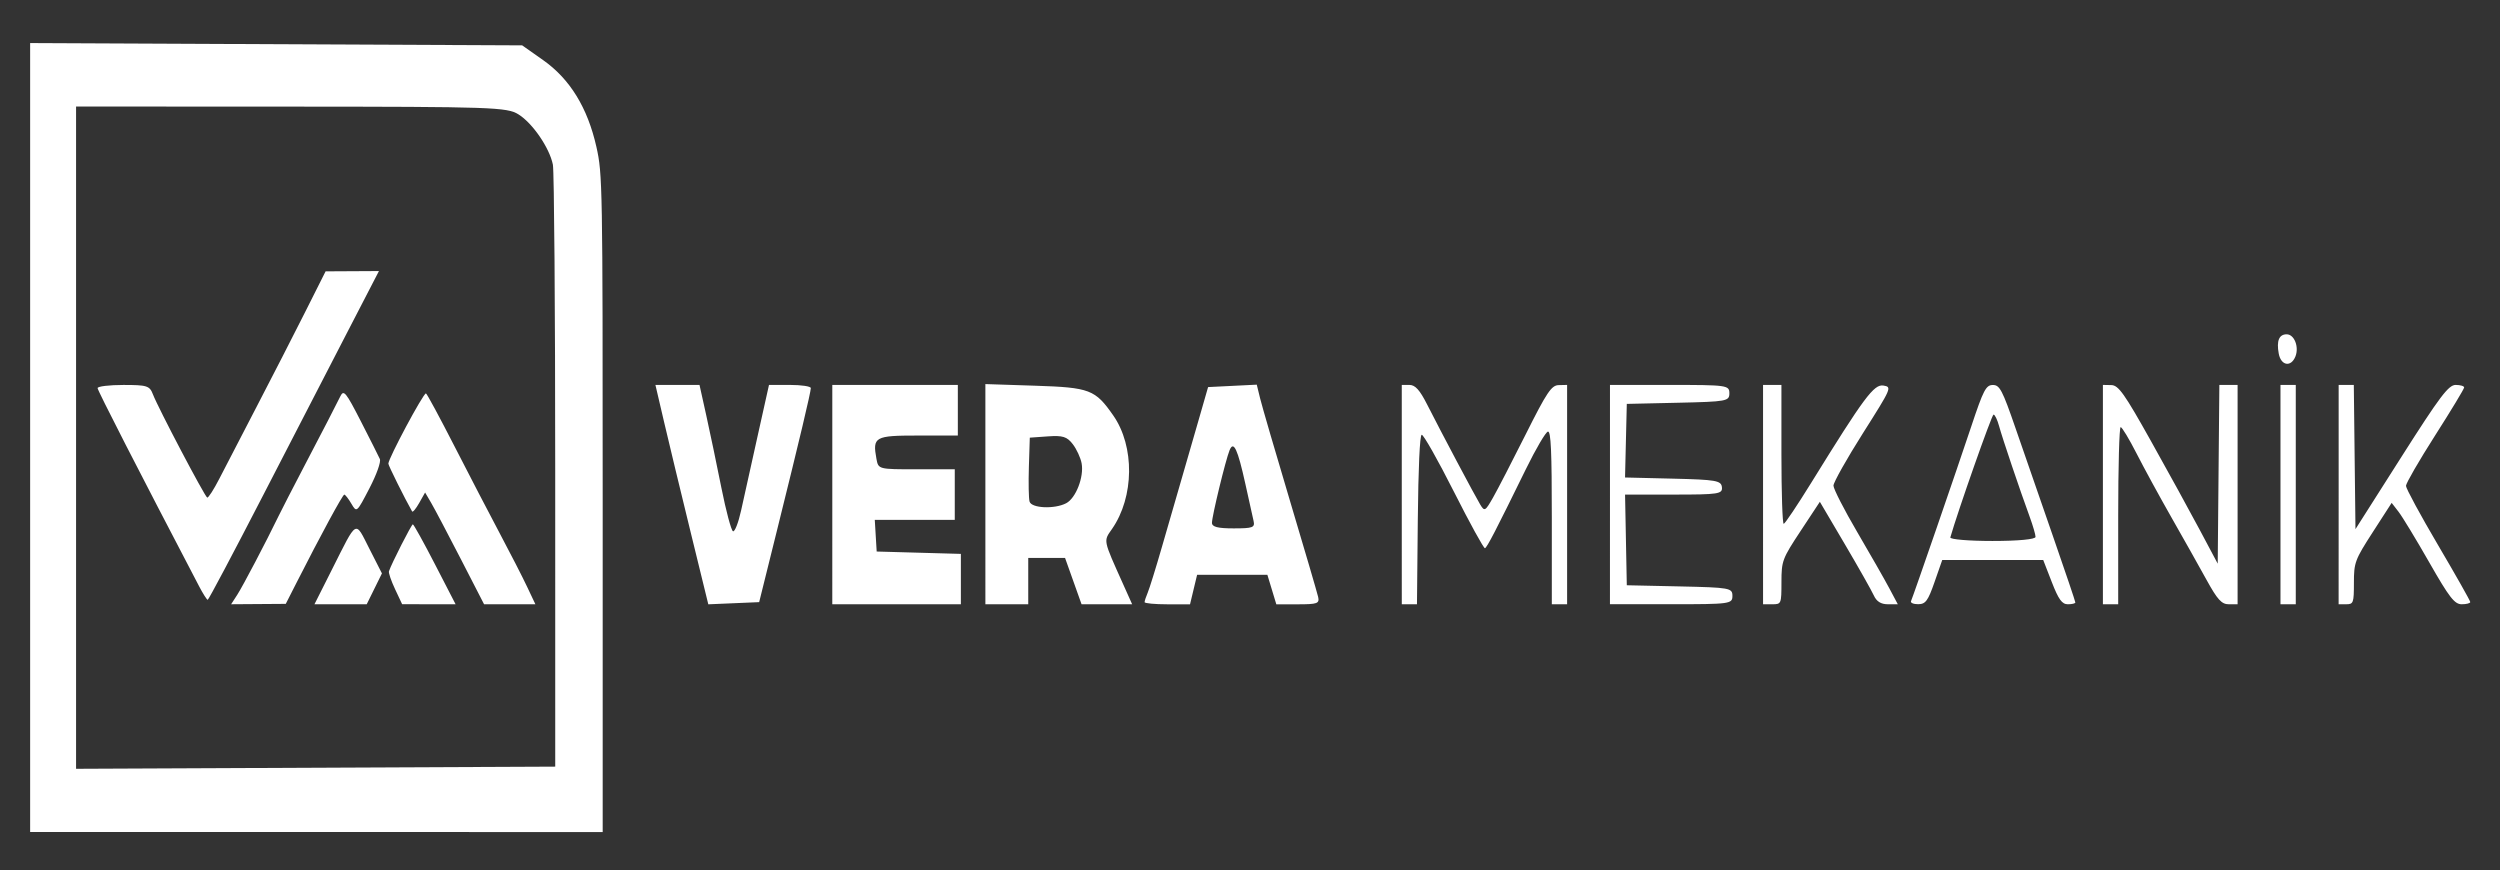
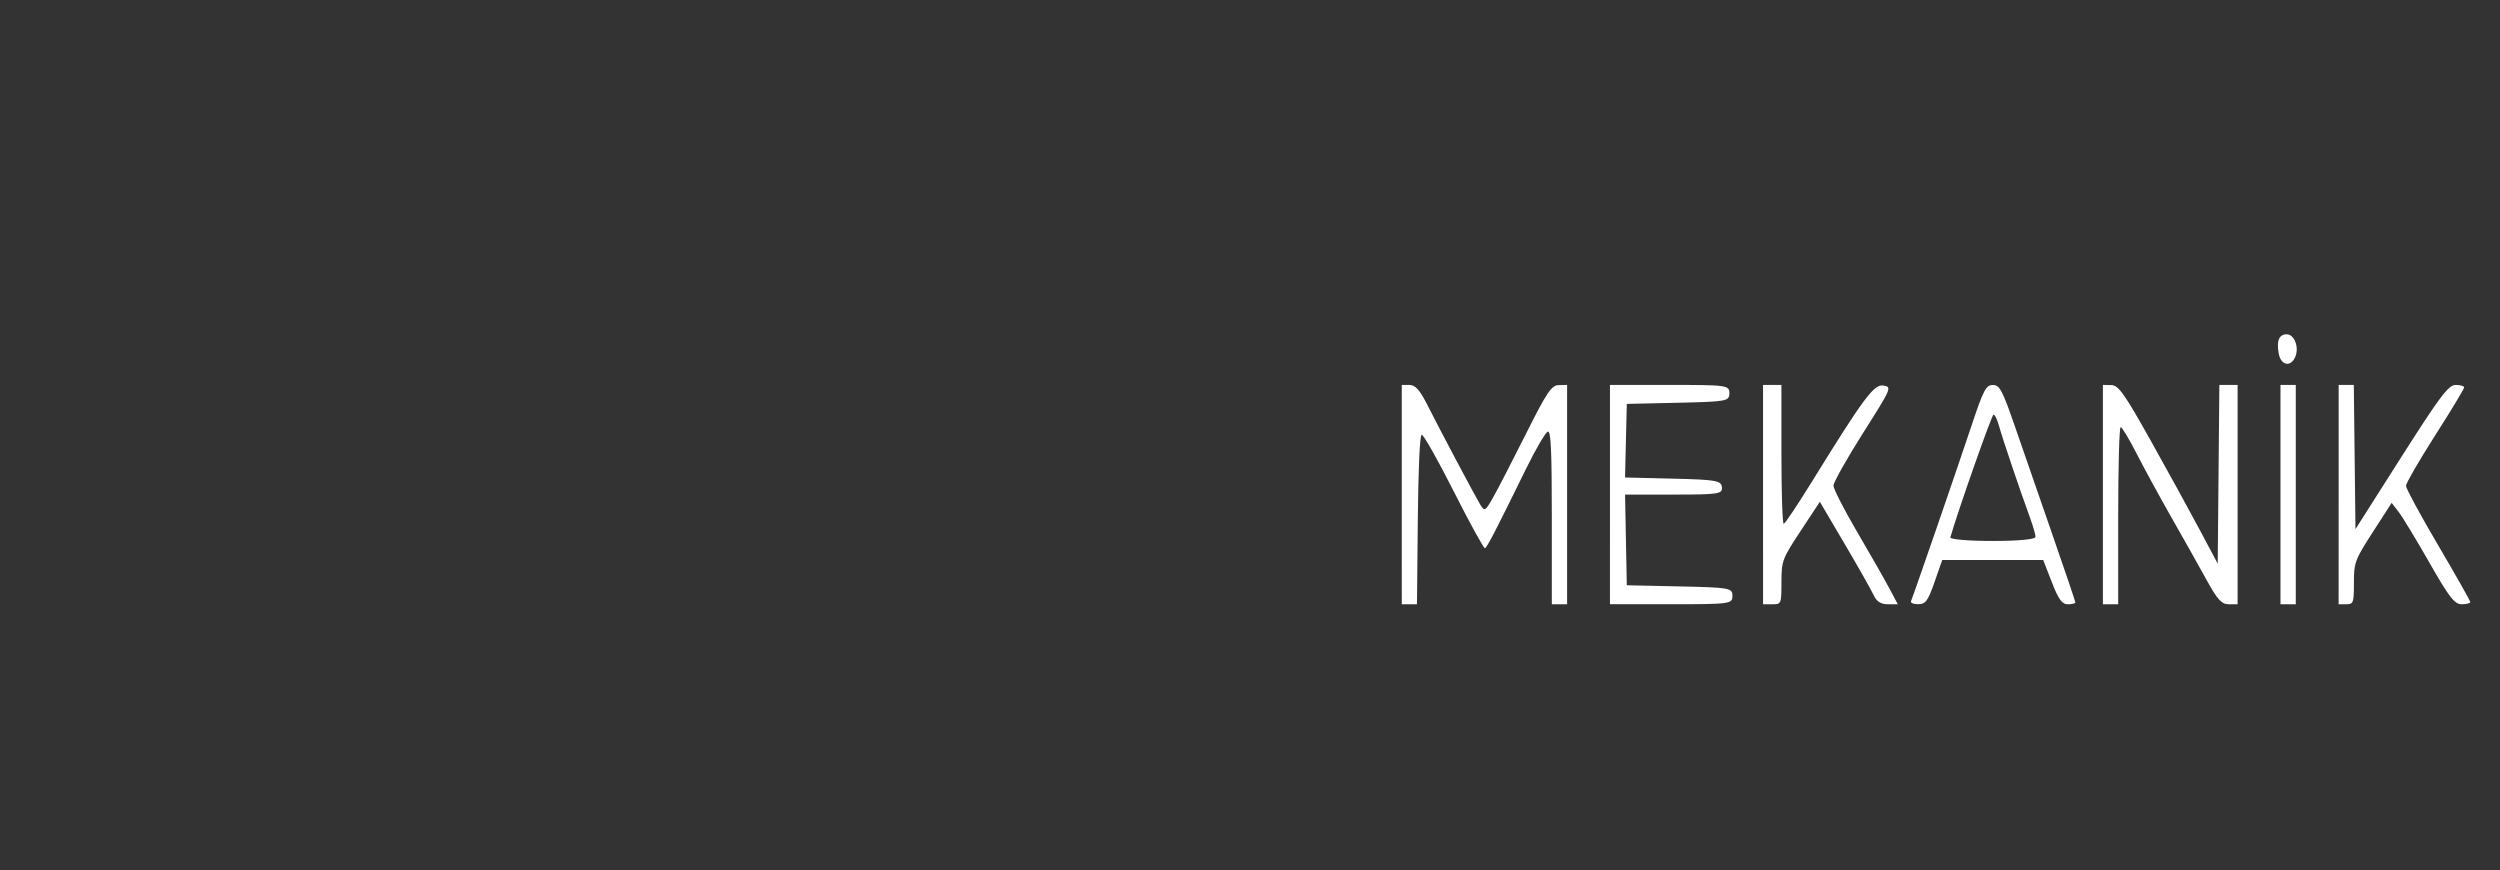
<svg xmlns="http://www.w3.org/2000/svg" width="227" height="79" viewBox="0 0 60.06 20.902" version="1.1" id="svg1" xml:space="preserve">
  <rect x="0" y="0" width="60.06" height="20.902" fill="#333333" stroke="none" />
  <defs id="defs1" />
  <g id="layer1" style="fill:#ffffff">
    <g id="g22" transform="matrix(0.278,0,0,0.383,-2.313,-47.181)" style="fill:#ffffff">
      <path id="path14" style="fill:#ffffff;fill-opacity:1" d="m 129.457,154.212 v -6.879 h 0.667 c 0.493,0 0.889,0.318 1.521,1.223 1.229,1.759 4.112,5.704 4.583,6.271 0.38,0.458 0.436,0.436 1.114,-0.426 0.393,-0.499 1.666,-2.289 2.831,-3.976 1.82,-2.637 2.219,-3.069 2.844,-3.08 l 0.728,-0.012 v 6.879 6.879 h -0.661 -0.661 v -5.424 c 0,-4.172 -0.076,-5.42 -0.331,-5.407 -0.182,0.009 -1.045,1.075 -1.918,2.368 -2.597,3.846 -3.34,4.888 -3.527,4.948 -0.098,0.031 -1.308,-1.569 -2.691,-3.554 -1.382,-1.986 -2.633,-3.589 -2.778,-3.562 -0.163,0.03 -0.292,2.078 -0.336,5.34 l -0.072,5.292 h -0.656 -0.656 z m 17.992,0 v -6.879 h 5.159 c 4.962,0 5.159,0.02 5.159,0.523 0,0.497 -0.219,0.526 -4.432,0.595 l -4.432,0.072 -0.076,2.308 -0.076,2.308 4.152,0.073 c 3.72,0.065 4.159,0.121 4.22,0.536 0.062,0.424 -0.284,0.463 -4.151,0.463 h -4.219 l 0.075,2.844 0.075,2.844 4.564,0.072 c 4.345,0.069 4.564,0.098 4.564,0.595 0,0.503 -0.197,0.523 -5.292,0.523 h -5.292 z m 13.229,0 v -6.879 h 0.794 0.794 v 4.366 c 0,2.401 0.089,4.358 0.198,4.348 0.109,-0.01 1.18,-1.17 2.381,-2.58 4.565,-5.36 5.42,-6.195 6.241,-6.094 0.739,0.091 0.71,0.139 -1.786,3 -1.395,1.599 -2.537,3.074 -2.537,3.277 0,0.203 0.923,1.512 2.051,2.909 1.128,1.397 2.379,2.988 2.78,3.536 l 0.729,0.996 h -0.864 c -0.59,0 -0.974,-0.175 -1.209,-0.552 -0.19,-0.304 -1.317,-1.75 -2.504,-3.214 l -2.159,-2.661 -1.658,1.825 c -1.591,1.75 -1.658,1.881 -1.66,3.214 -0.002,1.367 -0.015,1.389 -0.796,1.389 h -0.794 z m 12.788,6.681 c 0.211,-0.352 3.995,-8.318 5.214,-10.976 1.04,-2.268 1.261,-2.576 1.853,-2.58 0.594,-0.004 0.824,0.313 1.963,2.708 0.71,1.492 2.163,4.536 3.23,6.766 1.067,2.23 1.94,4.105 1.94,4.167 0,0.062 -0.29,0.113 -0.645,0.113 -0.507,0 -0.804,-0.297 -1.389,-1.389 l -0.744,-1.389 h -4.362 -4.362 l -0.666,1.385 c -0.568,1.181 -0.775,1.386 -1.409,1.389 -0.409,0.002 -0.69,-0.085 -0.624,-0.195 z m 10.76,-4.027 c 0,-0.141 -0.227,-0.707 -0.504,-1.257 -0.865,-1.716 -2.362,-4.936 -2.648,-5.697 -0.151,-0.4 -0.366,-0.724 -0.479,-0.719 -0.153,0.007 -3.089,6.066 -3.733,7.704 -0.049,0.123 1.589,0.224 3.638,0.224 2.229,0 3.726,-0.103 3.726,-0.256 z m 5.821,-2.654 v -6.879 l 0.728,0.01 c 0.617,0.008 1.137,0.541 3.422,3.506 1.482,1.923 3.387,4.441 4.233,5.596 l 1.539,2.1 0.071,-5.606 0.071,-5.606 h 0.788 0.788 v 6.879 6.879 h -0.762 c -0.617,0 -0.98,-0.289 -1.914,-1.521 -0.634,-0.837 -1.994,-2.593 -3.023,-3.903 -1.029,-1.31 -2.393,-3.125 -3.032,-4.035 -0.639,-0.909 -1.258,-1.654 -1.375,-1.654 -0.117,0 -0.212,2.5 -0.212,5.556 v 5.556 h -0.661 -0.661 z m 15.346,0 v -6.879 h 0.661 0.661 v 6.879 6.879 h -0.661 -0.661 z m 5.027,0 v -6.879 h 0.655 0.655 l 0.072,4.523 0.072,4.523 3.963,-4.523 c 3.341,-3.813 4.078,-4.523 4.696,-4.523 0.403,0 0.733,0.071 0.733,0.158 0,0.087 -1.131,1.445 -2.514,3.017 -1.382,1.572 -2.514,2.992 -2.514,3.156 0,0.164 1.25,1.839 2.778,3.723 1.528,1.884 2.778,3.488 2.778,3.565 0,0.077 -0.332,0.139 -0.738,0.139 -0.62,0 -1.07,-0.421 -2.801,-2.621 -1.134,-1.442 -2.33,-2.873 -2.658,-3.18 l -0.595,-0.559 -1.631,1.835 c -1.544,1.737 -1.631,1.907 -1.631,3.18 0,1.259 -0.043,1.345 -0.661,1.345 h -0.661 z m -5.179,-8.848 c -0.201,-0.801 0.03,-1.206 0.688,-1.206 0.66,0 1.088,0.795 0.752,1.396 -0.384,0.686 -1.248,0.572 -1.44,-0.19 z" />
-       <path id="path1" style="fill:#ffffff;fill-opacity:1" d="m 10.924,150.634 v -24.745 l 21.26,0.072 21.26,0.072 1.812,0.926 c 2.319,1.186 3.846,2.992 4.605,5.447 0.526,1.702 0.541,2.346 0.541,22.362 v 20.61 H 35.662 10.924 Z m 45.376,2.123 c 0,-10.186 -0.091,-18.846 -0.202,-19.244 -0.295,-1.052 -1.749,-2.595 -2.97,-3.149 -0.993,-0.451 -2.241,-0.482 -19.648,-0.488 l -18.587,-0.006 v 20.771 20.771 l 20.704,-0.068 20.704,-0.068 z m -27.477,7.739 c 0.485,-0.546 2.509,-3.345 3.581,-4.953 0.245,-0.368 1.218,-1.741 2.162,-3.051 1.887,-2.62 2.673,-3.723 3.166,-4.447 0.293,-0.43 0.472,-0.271 1.774,1.572 0.796,1.128 1.534,2.19 1.64,2.362 0.11,0.178 -0.278,0.968 -0.904,1.842 -1.096,1.53 -1.096,1.53 -1.558,0.961 -0.254,-0.314 -0.529,-0.57 -0.611,-0.57 -0.14,0 -2.027,2.527 -4.132,5.532 l -0.926,1.322 -2.361,0.012 -2.361,0.012 z m 8.185,-1.587 c 2.218,-3.197 1.972,-3.097 3.226,-1.31 l 1.091,1.556 -0.658,0.969 -0.658,0.969 h -2.258 -2.258 z m 5.452,1.234 c -0.336,-0.518 -0.574,-1.023 -0.529,-1.121 0.218,-0.478 1.95,-2.947 2.066,-2.945 0.073,0.001 0.934,1.13 1.914,2.509 l 1.782,2.507 -2.311,-0.003 -2.311,-0.003 z m 5.678,-1.895 c -1.109,-1.564 -2.256,-3.142 -2.549,-3.506 l -0.533,-0.661 -0.511,0.658 c -0.281,0.362 -0.556,0.6 -0.612,0.529 -0.631,-0.805 -2.052,-2.88 -2.052,-2.996 0,-0.328 3.006,-4.408 3.248,-4.408 0.071,0 1.185,1.498 2.475,3.329 1.291,1.831 3.061,4.303 3.934,5.494 0.873,1.191 1.917,2.669 2.319,3.286 l 0.731,1.12 h -2.217 -2.217 z m -22.614,1.713 c -5.24,-7.275 -8.764,-12.269 -8.771,-12.428 -0.004,-0.109 1,-0.198 2.232,-0.198 2.053,0 2.266,0.05 2.554,0.595 0.447,0.847 4.475,6.406 4.687,6.469 0.097,0.029 0.571,-0.507 1.054,-1.191 0.482,-0.684 1.944,-2.732 3.248,-4.551 1.304,-1.819 3.171,-4.464 4.15,-5.878 l 1.779,-2.57 2.305,-0.009 2.305,-0.009 -2.702,3.791 c -1.486,2.085 -4.785,6.724 -7.332,10.31 -2.547,3.586 -4.69,6.52 -4.763,6.521 -0.073,7.4e-4 -0.409,-0.382 -0.746,-0.851 z m 42.466,-3.431 c -0.847,-2.511 -1.875,-5.607 -2.285,-6.881 l -0.745,-2.315 h 1.905 1.905 l 0.586,1.918 c 0.322,1.055 0.911,3.099 1.307,4.543 0.397,1.443 0.847,2.666 1,2.717 0.153,0.051 0.468,-0.535 0.701,-1.302 0.232,-0.767 0.869,-2.853 1.416,-4.636 l 0.994,-3.241 h 1.809 c 0.995,0 1.807,0.089 1.805,0.198 -0.005,0.267 -0.97,3.216 -2.879,8.797 l -1.584,4.63 -2.198,0.068 -2.198,0.068 z m 12.255,-2.317 v -6.879 h 5.424 5.424 v 1.587 1.587 h -3.448 c -3.733,0 -3.932,0.081 -3.587,1.456 0.166,0.661 0.167,0.661 3.468,0.661 h 3.302 v 1.587 1.587 h -3.456 -3.456 l 0.082,0.992 0.082,0.992 3.638,0.074 3.638,0.074 v 1.58 1.58 h -5.556 -5.556 z m 13.229,-0.027 v -6.906 l 4.299,0.102 c 4.728,0.112 5.189,0.24 6.751,1.865 1.865,1.941 1.817,5.112 -0.106,7.12 -0.749,0.782 -0.792,0.63 0.963,3.469 l 0.777,1.257 h -2.186 -2.186 l -0.714,-1.455 -0.714,-1.455 h -1.59 -1.59 v 1.455 1.455 h -1.852 -1.852 z m 6.982,0.568 c 0.838,-0.318 1.549,-1.649 1.336,-2.498 -0.088,-0.351 -0.433,-0.894 -0.765,-1.207 -0.504,-0.473 -0.866,-0.555 -2.16,-0.488 l -1.555,0.08 -0.079,1.826 c -0.043,1.004 -0.018,1.986 0.058,2.183 0.162,0.421 2.16,0.486 3.166,0.104 z m 6.777,6.203 c 0,-0.075 0.122,-0.343 0.27,-0.595 0.149,-0.253 0.696,-1.531 1.217,-2.841 0.521,-1.31 1.28,-3.215 1.687,-4.233 0.407,-1.019 1.095,-2.745 1.527,-3.836 l 0.786,-1.984 2.103,-0.076 2.103,-0.076 0.293,0.87 c 0.161,0.478 1.322,3.37 2.58,6.426 1.258,3.056 2.352,5.765 2.431,6.019 0.128,0.411 -0.067,0.463 -1.735,0.463 h -1.879 l -0.387,-0.926 -0.387,-0.926 h -3.036 -3.036 l -0.306,0.926 -0.306,0.926 H 109.196 c -1.08,0 -1.964,-0.061 -1.964,-0.136 z m 9.418,-5.09 c -0.078,-0.255 -0.397,-1.296 -0.707,-2.315 -0.673,-2.21 -1.019,-2.746 -1.369,-2.121 -0.344,0.615 -1.521,4.135 -1.521,4.549 0,0.258 0.494,0.351 1.87,0.351 1.659,0 1.854,-0.052 1.727,-0.463 z" />
    </g>
  </g>
</svg>